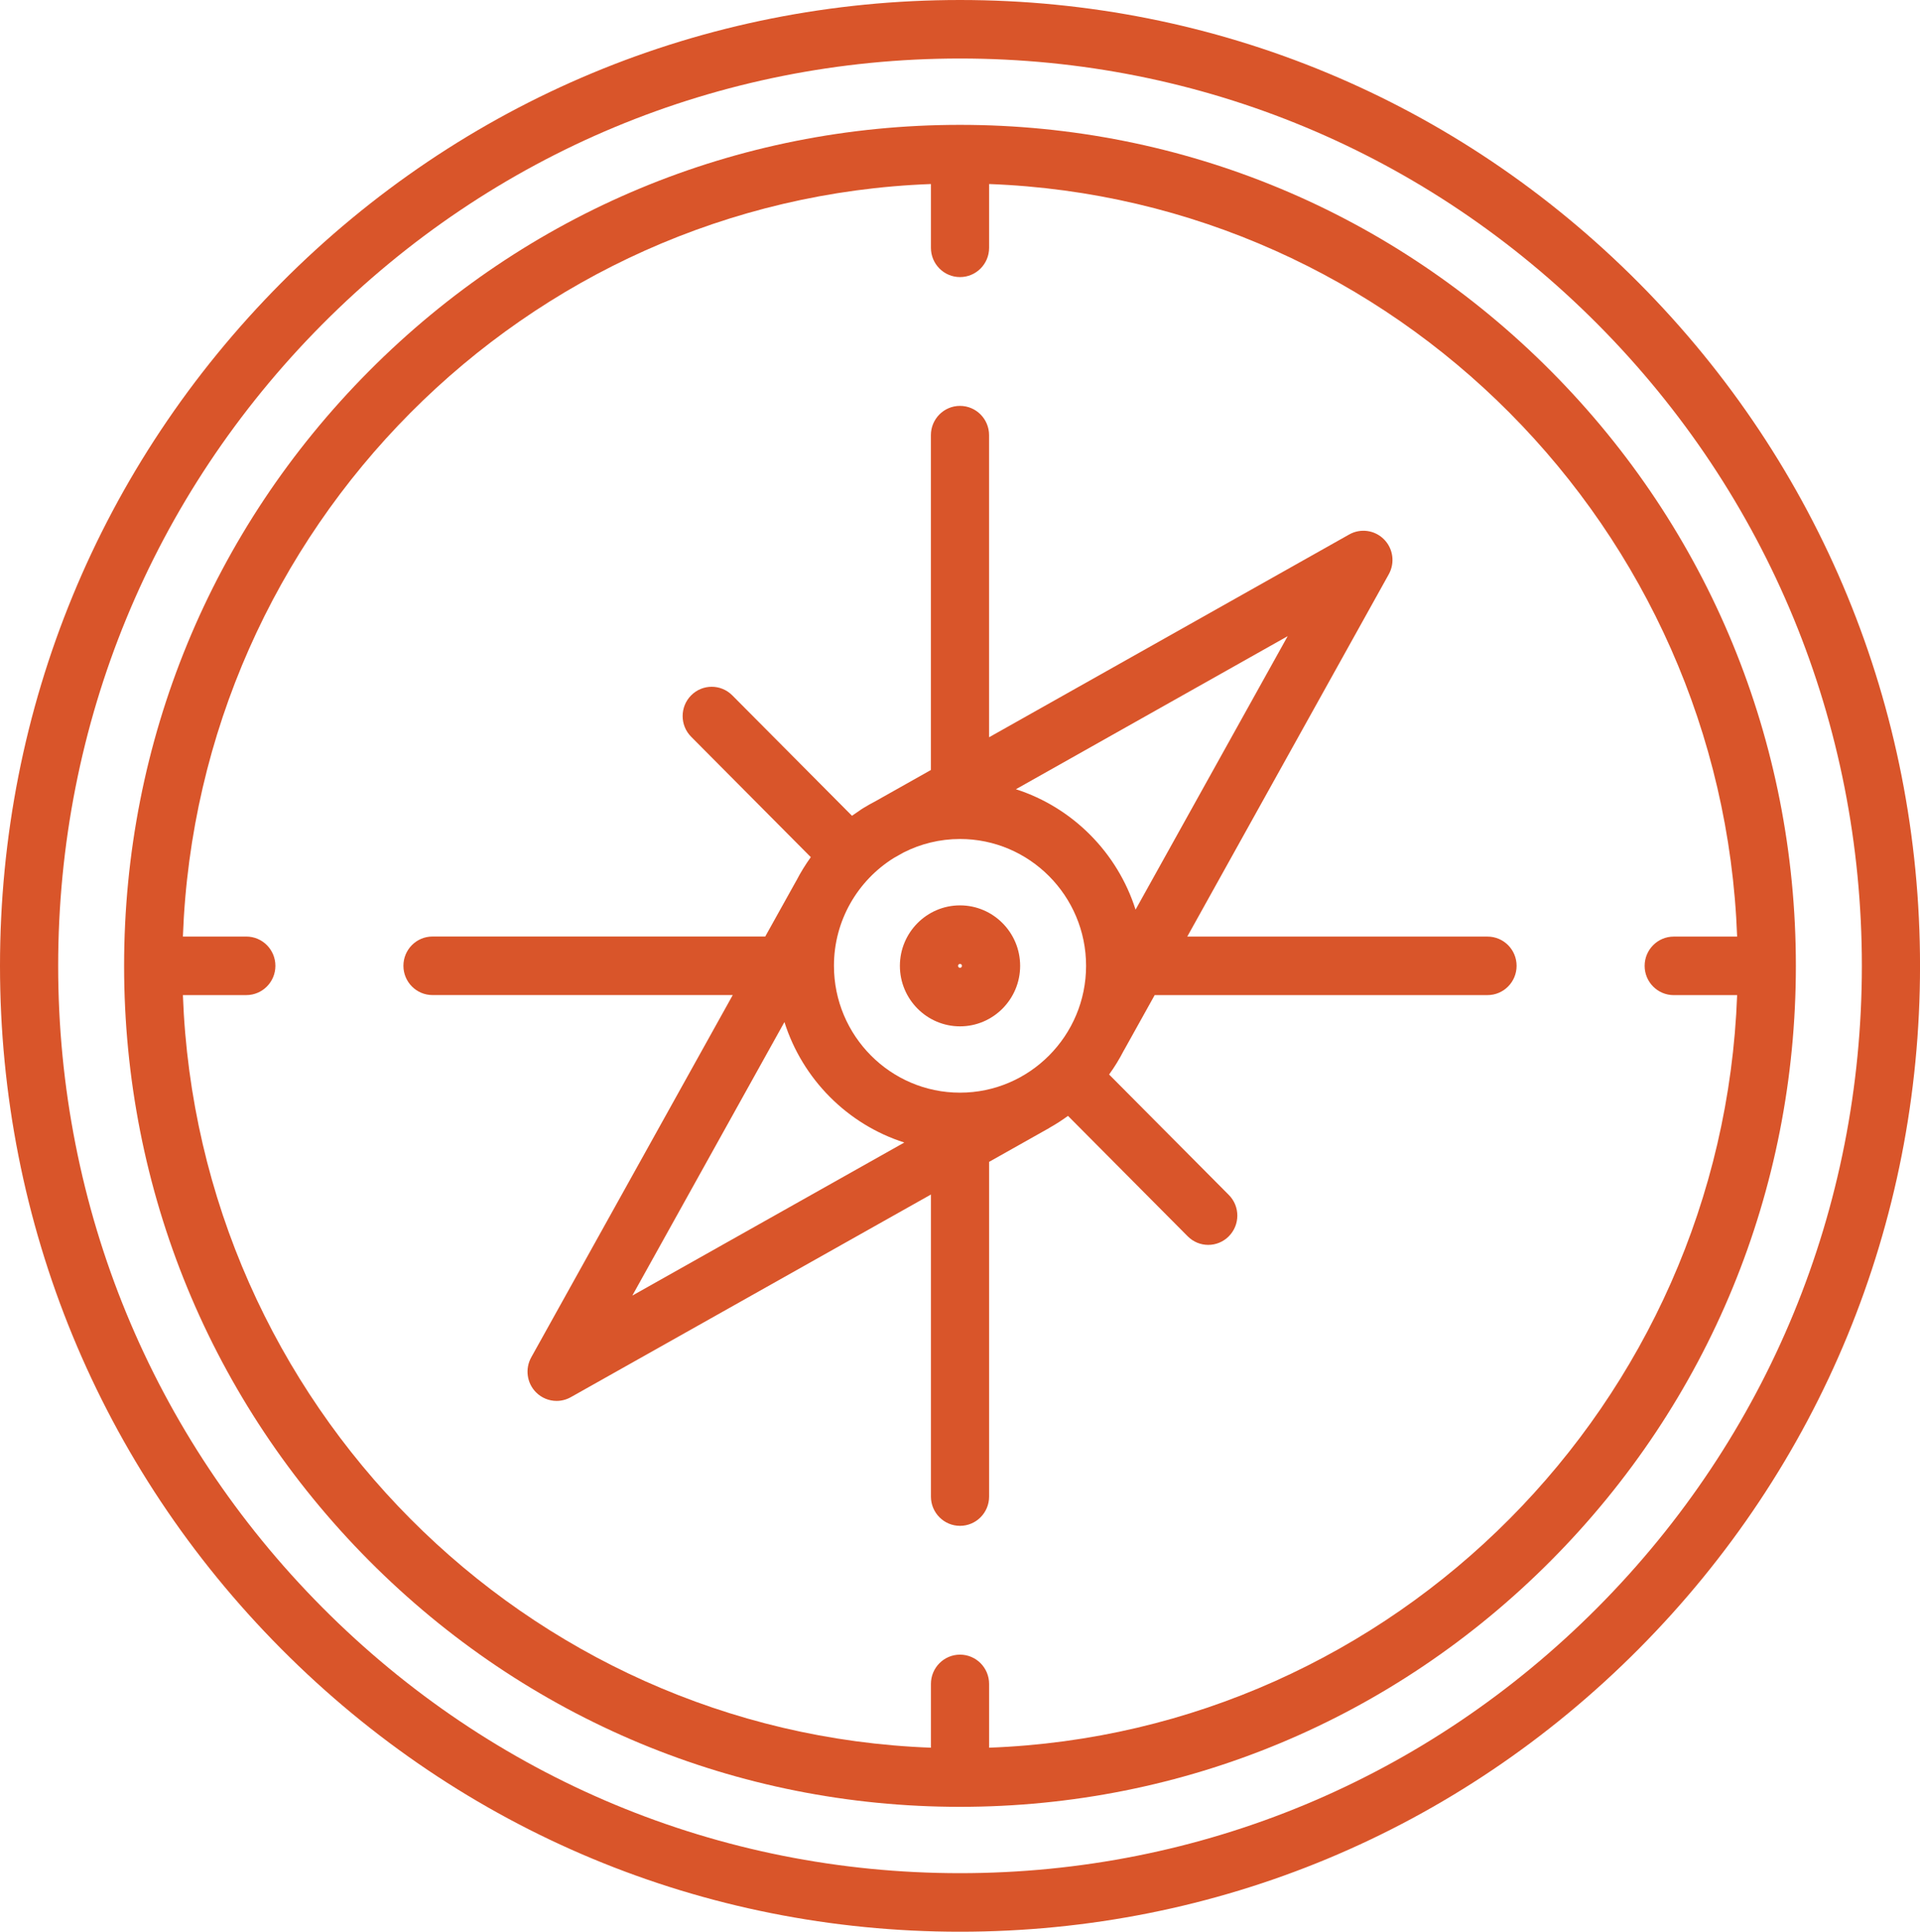
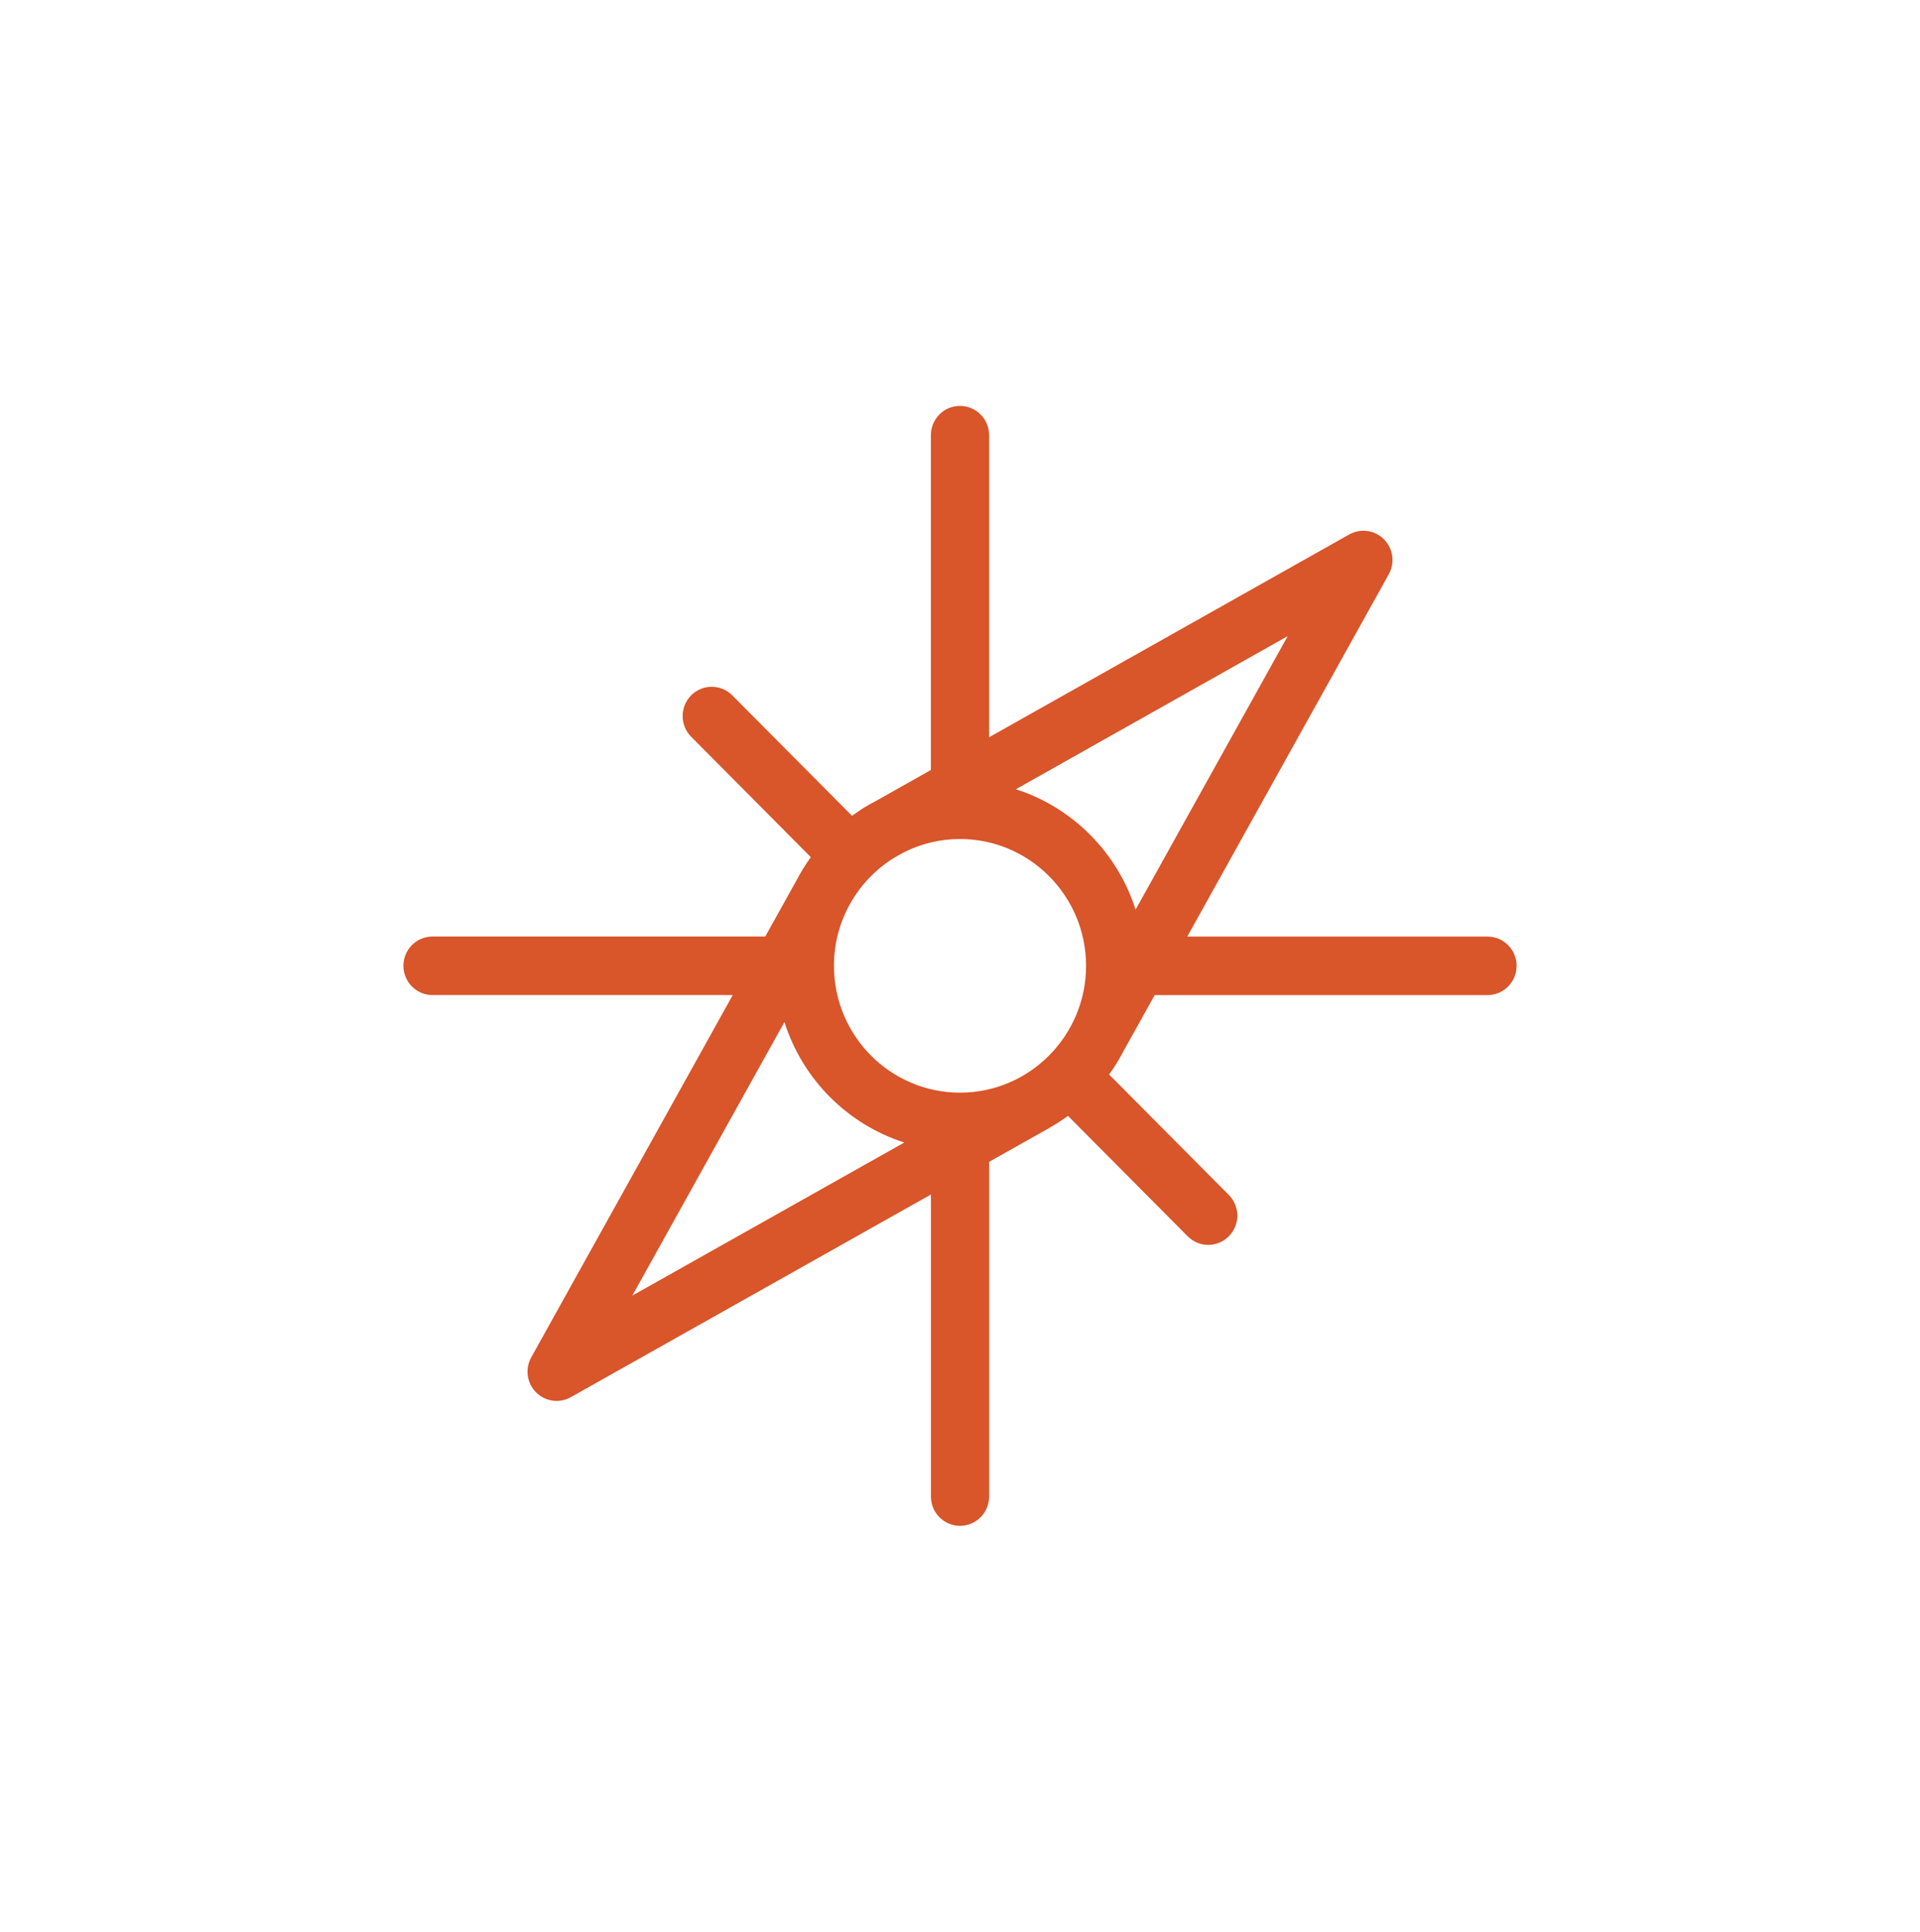
<svg xmlns="http://www.w3.org/2000/svg" version="1.1" id="Layer_1" x="0px" y="0px" width="58.388px" height="58.729px" viewBox="0 0 58.388 58.729" enable-background="new 0 0 58.388 58.729" xml:space="preserve">
  <g>
-     <path fill="#D9552A" d="M49.837,8.601C44.323,3.054,36.992,0,29.194,0C21.396,0,14.065,3.054,8.551,8.601S0,21.521,0,29.365   c0,7.843,3.037,15.217,8.551,20.764s12.845,8.601,20.643,8.601c7.798,0,15.129-3.054,20.644-8.601s8.551-12.92,8.551-20.764   C58.388,21.521,55.352,14.147,49.837,8.601z M48.586,48.87c-5.18,5.21-12.067,8.08-19.393,8.08c-7.325,0-14.212-2.87-19.392-8.08   S1.769,36.733,1.769,29.365c0-7.369,2.853-14.295,8.033-19.506c5.18-5.21,12.067-8.08,19.392-8.08c7.326,0,14.213,2.87,19.393,8.08   c5.18,5.21,8.033,12.137,8.033,19.506C56.619,36.733,53.766,43.66,48.586,48.87z" />
-     <path fill="#D9552A" d="M47.168,11.285c-4.801-4.829-11.185-7.489-17.975-7.489c-6.79,0-13.173,2.66-17.974,7.489   c-4.801,4.829-7.445,11.25-7.445,18.08c0,6.829,2.645,13.25,7.445,18.079c4.801,4.829,11.185,7.489,17.974,7.489   c6.79,0,13.173-2.66,17.975-7.489c4.801-4.829,7.445-11.25,7.445-18.079C54.614,22.535,51.97,16.114,47.168,11.285z M30.079,53.135   v-1.939c0-0.492-0.396-0.89-0.885-0.89c-0.488,0-0.884,0.398-0.884,0.89v1.939C15.971,52.676,6.018,42.665,5.562,30.254H7.49   c0.488,0,0.885-0.398,0.885-0.89c0-0.492-0.396-0.89-0.885-0.89H5.562C6.018,16.064,15.971,6.053,28.31,5.595v1.939   c0,0.492,0.396,0.89,0.884,0.89c0.489,0,0.885-0.398,0.885-0.89V5.595c12.339,0.458,22.292,10.469,22.748,22.88h-1.928   c-0.488,0-0.885,0.398-0.885,0.89c0,0.491,0.396,0.89,0.885,0.89h1.928C52.37,42.665,42.417,52.676,30.079,53.135z" />
    <path fill="#D9552A" d="M45.236,28.475h-9.131l6.128-11.015c0.194-0.348,0.134-0.782-0.146-1.063   c-0.28-0.282-0.712-0.342-1.058-0.147l-10.951,6.165v-9.185c0-0.492-0.396-0.89-0.885-0.89c-0.488,0-0.884,0.398-0.884,0.89V23.41   l-1.687,0.95c-0.116,0.061-0.231,0.124-0.342,0.192l-0.023,0.014c-0.035,0.02-0.067,0.042-0.099,0.065   c-0.084,0.055-0.167,0.112-0.249,0.171l-3.64-3.661c-0.345-0.348-0.906-0.348-1.251,0s-0.345,0.911,0,1.258l3.639,3.661   c-0.162,0.225-0.309,0.463-0.437,0.711c-0.005,0.008-0.01,0.015-0.014,0.023l-0.935,1.679H13.152c-0.488,0-0.884,0.398-0.884,0.89   c0,0.491,0.396,0.89,0.884,0.89h9.131l-6.128,11.015c-0.193,0.348-0.134,0.782,0.146,1.063c0.17,0.171,0.397,0.261,0.626,0.261   c0.148,0,0.296-0.038,0.432-0.114l10.951-6.161V45.5c0,0.491,0.396,0.89,0.884,0.89c0.489,0,0.885-0.398,0.885-0.89V35.324   l1.812-1.02c0.013-0.007,0.025-0.016,0.038-0.024c0.19-0.107,0.374-0.226,0.549-0.354l3.64,3.661   c0.173,0.174,0.399,0.261,0.625,0.261s0.453-0.087,0.625-0.261c0.346-0.348,0.346-0.911,0-1.258l-3.64-3.661   c0.167-0.23,0.315-0.473,0.446-0.728c0.004-0.006,0.008-0.012,0.012-0.019l0.928-1.667h10.122c0.488,0,0.884-0.398,0.884-0.89   C46.121,28.873,45.725,28.475,45.236,28.475z M27.178,26.087l0.298-0.168c0.517-0.262,1.101-0.411,1.718-0.411   c2.114,0,3.834,1.73,3.834,3.856c0,2.126-1.72,3.856-3.834,3.856s-3.833-1.73-3.833-3.856   C25.36,27.982,26.088,26.768,27.178,26.087z M34.533,27.656c-0.55-1.735-1.915-3.107-3.639-3.661l8.265-4.654L34.533,27.656z    M23.855,31.073c0.55,1.737,1.917,3.111,3.645,3.663l-8.271,4.654L23.855,31.073z" />
-     <path fill="#D9552A" d="M29.194,31.204c1.008,0,1.829-0.825,1.829-1.839c0-1.014-0.82-1.839-1.829-1.839   c-1.008,0-1.828,0.825-1.828,1.839C27.366,30.378,28.186,31.204,29.194,31.204z M29.194,29.305c0.033,0,0.059,0.026,0.059,0.06   c0,0.033-0.026,0.059-0.059,0.059c-0.032,0-0.059-0.026-0.059-0.059C29.135,29.332,29.162,29.305,29.194,29.305z" />
  </g>
</svg>